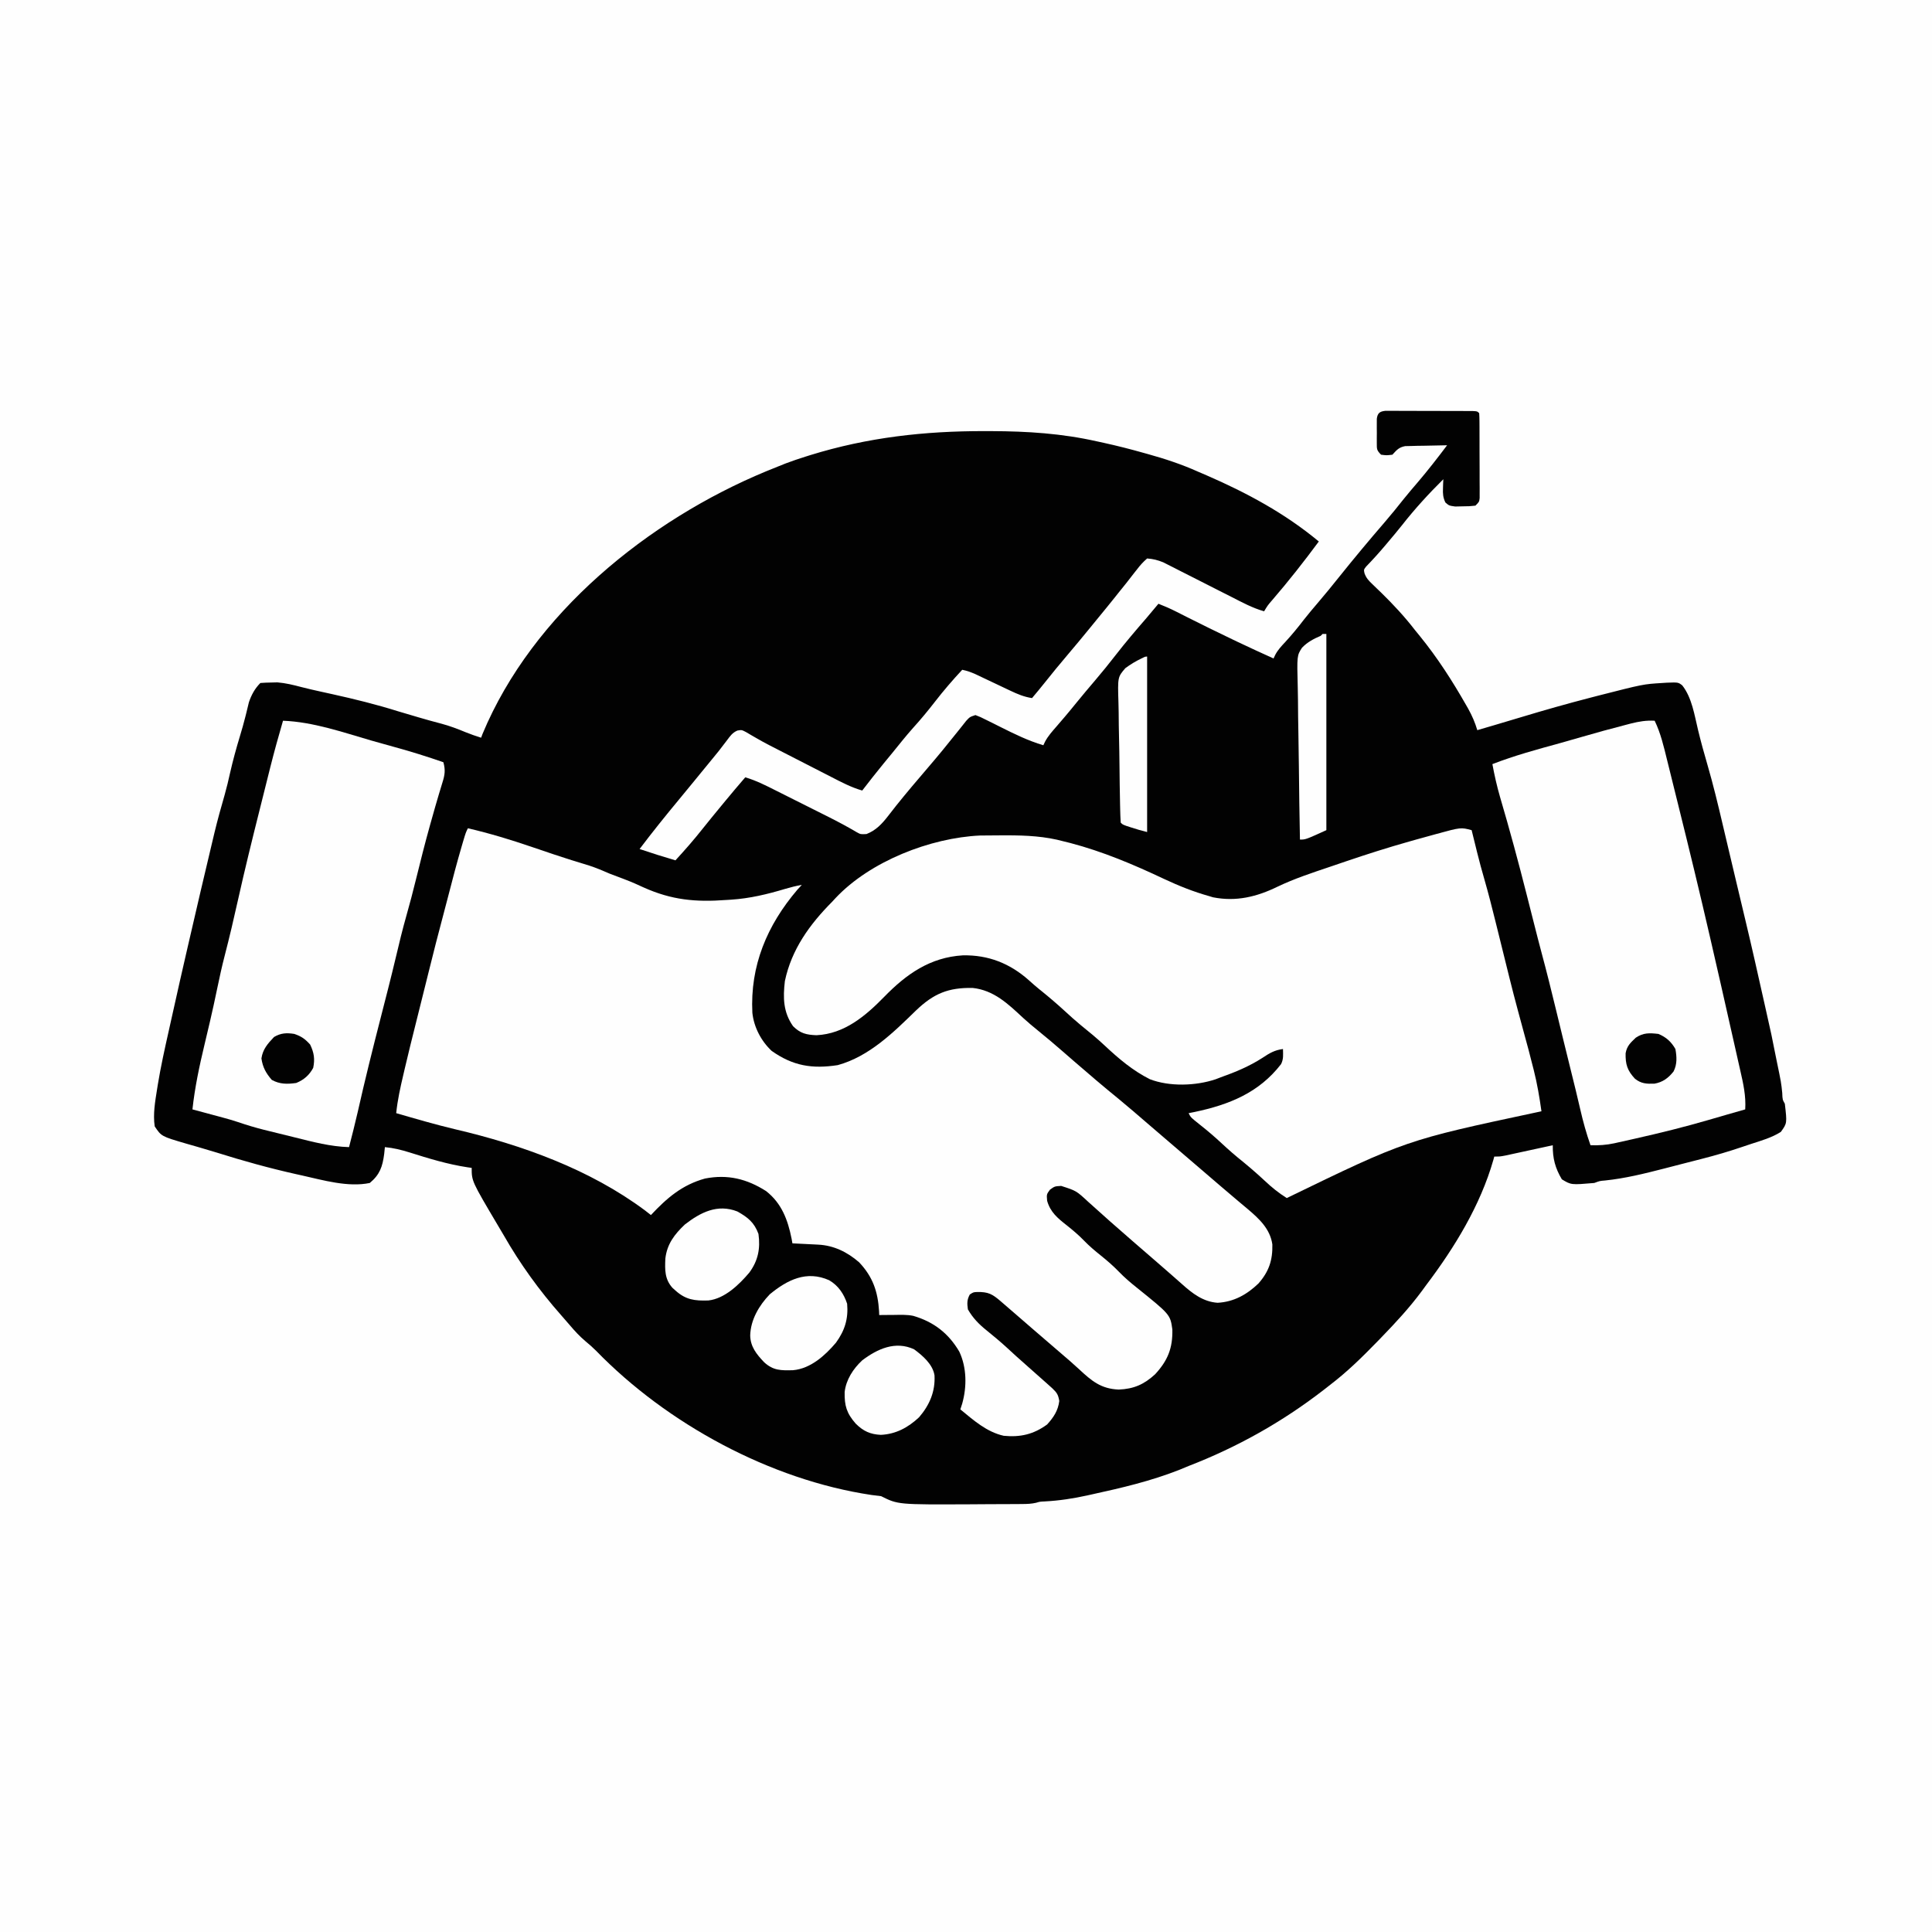
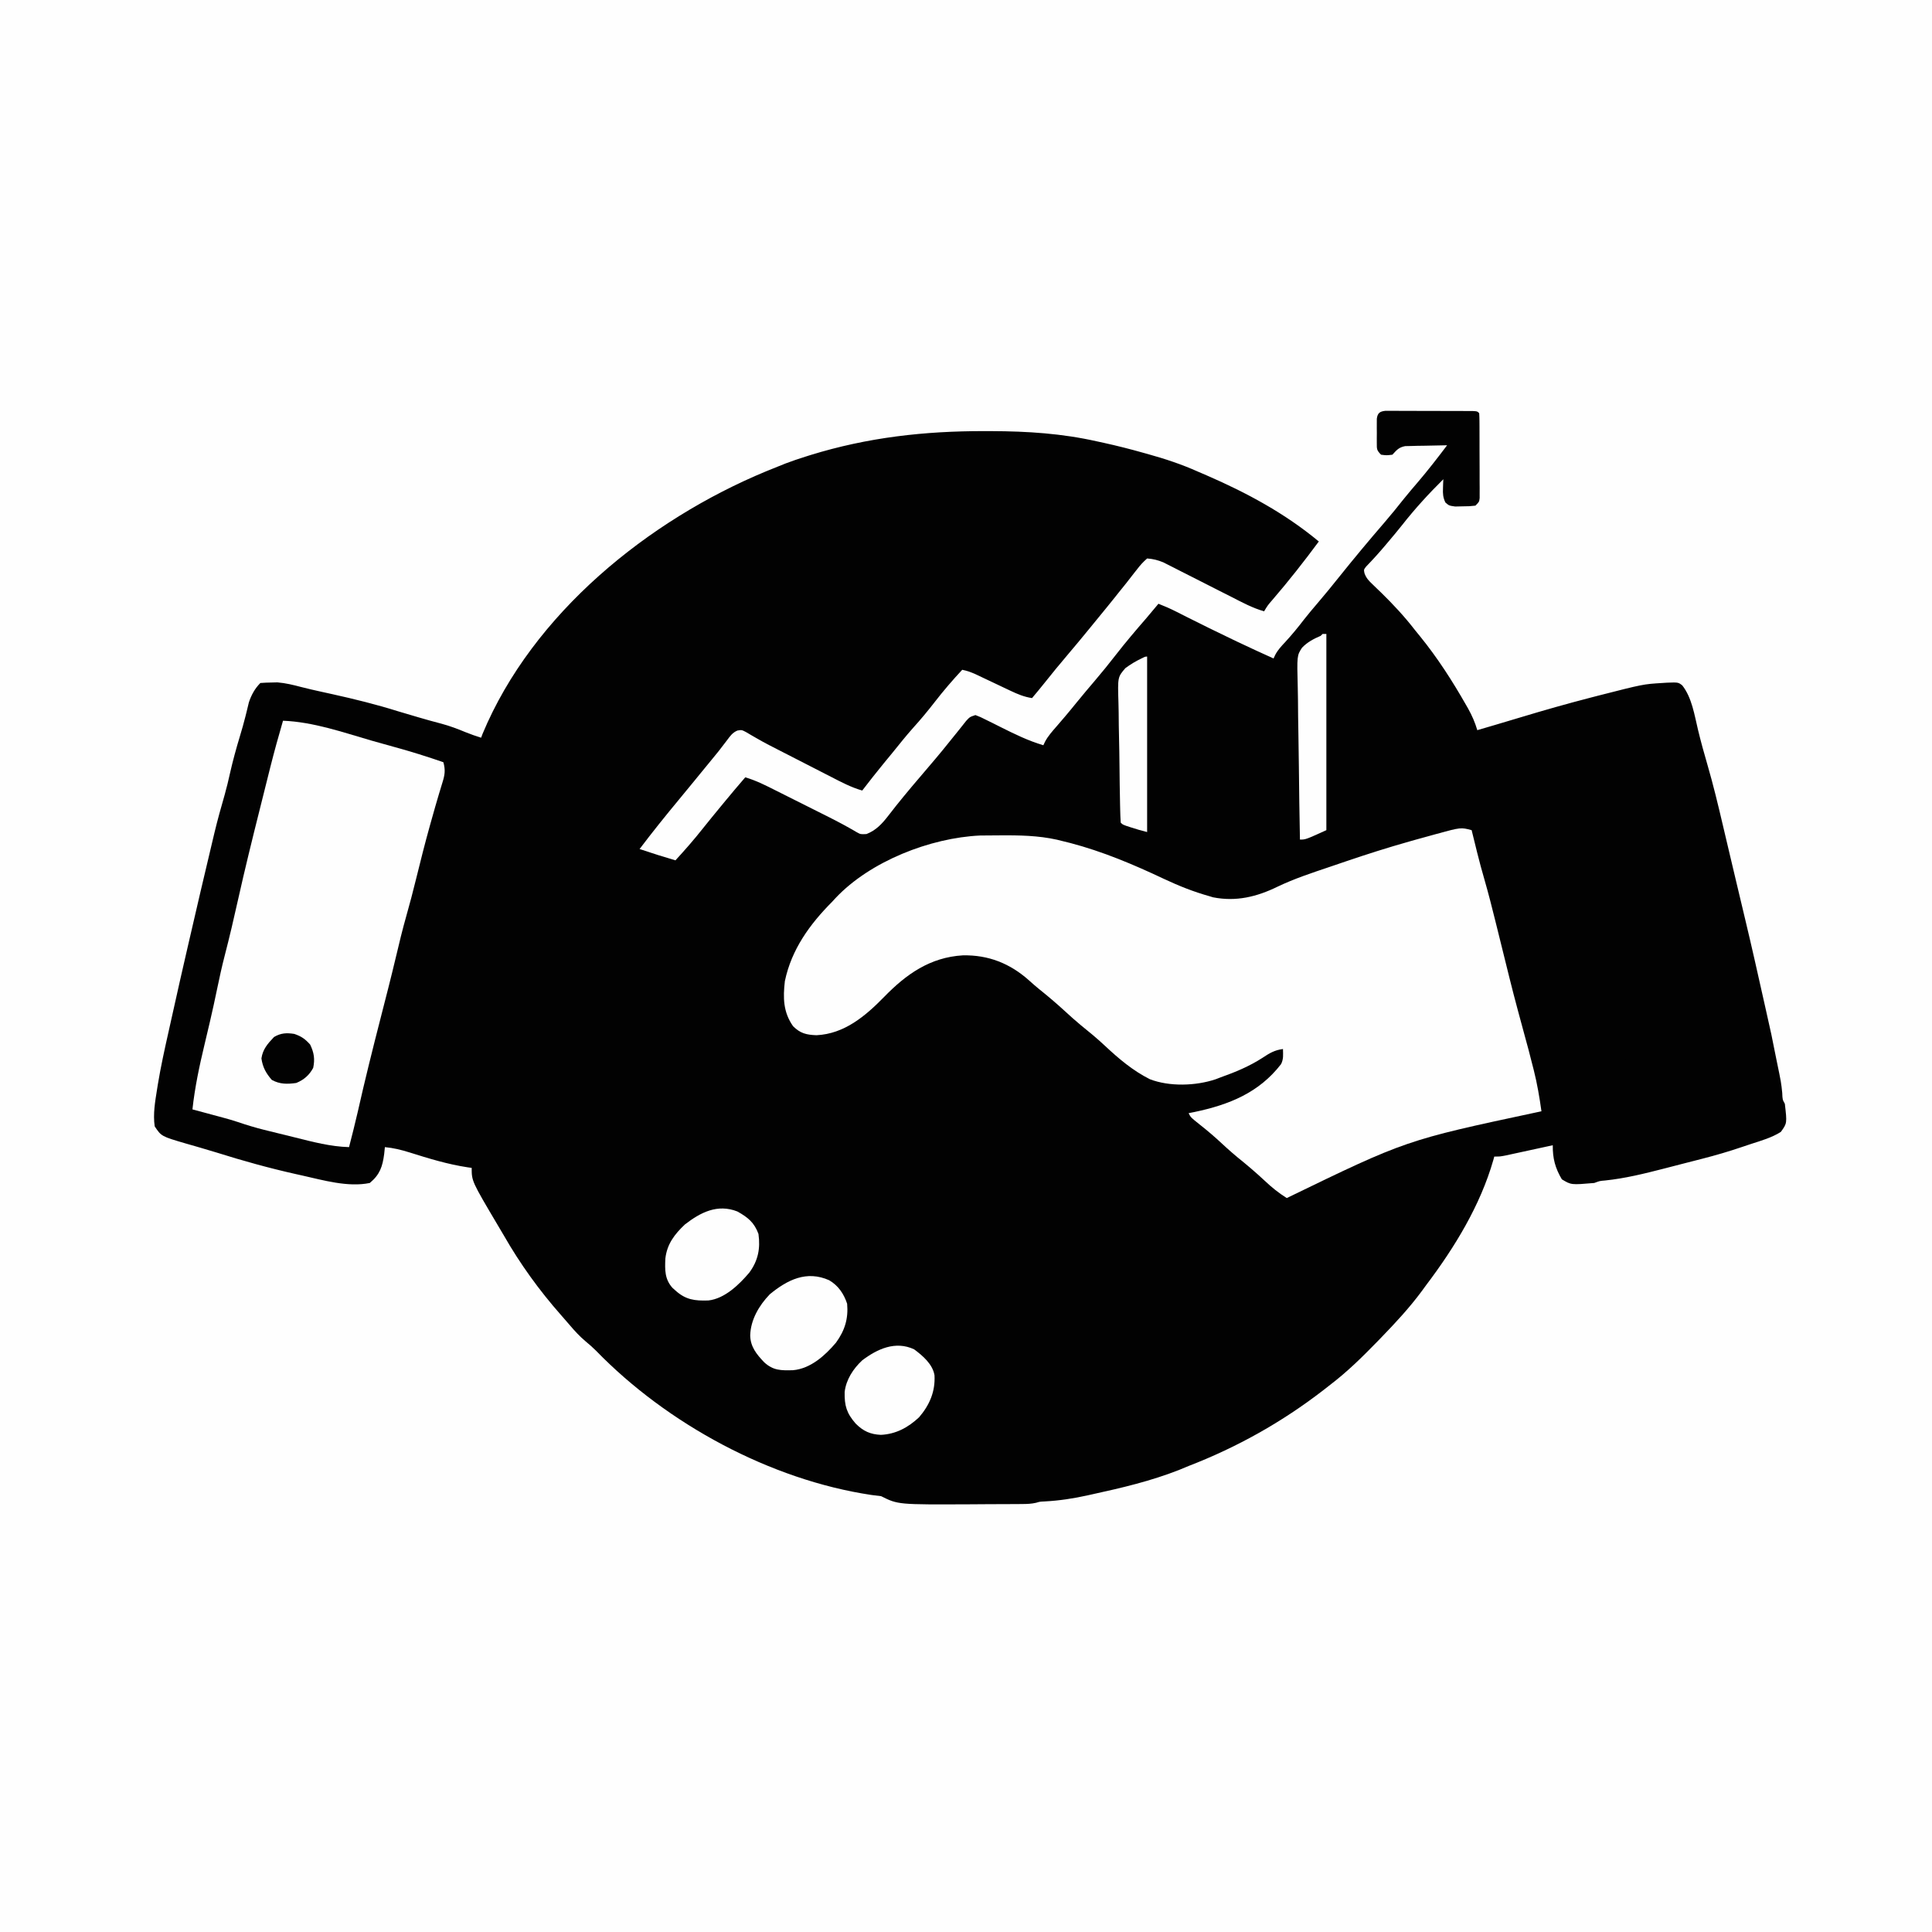
<svg xmlns="http://www.w3.org/2000/svg" version="1.1" width="1024" height="1024">
  <rect width="100%" height="100%" fill="#808080" stroke="none" />
  <path d="M0 0 C337.92 0 675.84 0 1024 0 C1024 337.92 1024 675.84 1024 1024 C686.08 1024 348.16 1024 0 1024 C0 686.08 0 348.16 0 0 Z " fill="#FEFEFE" transform="translate(0,0)" />
  <path d="M0 0 C1.348 0.002 1.348 0.002 2.723 0.004 C4.249 -0 4.249 -0 5.807 -0.005 C7.46 0.006 7.46 0.006 9.146 0.017 C10.273 0.017 11.4 0.018 12.561 0.018 C14.946 0.021 17.331 0.029 19.716 0.041 C23.381 0.06 27.046 0.062 30.711 0.062 C33.023 0.067 35.335 0.072 37.646 0.079 C38.751 0.08 39.855 0.081 40.992 0.083 C42.514 0.092 42.514 0.092 44.067 0.102 C45.413 0.108 45.413 0.108 46.787 0.114 C48.83 0.247 48.83 0.247 49.83 1.247 C49.933 2.71 49.969 4.177 49.975 5.643 C49.985 7.045 49.985 7.045 49.995 8.475 C49.996 10 49.996 10 49.998 11.556 C50.001 12.593 50.005 13.63 50.008 14.698 C50.013 16.897 50.016 19.095 50.015 21.293 C50.018 24.667 50.036 28.04 50.055 31.413 C50.058 33.544 50.06 35.675 50.061 37.806 C50.068 38.82 50.075 39.835 50.082 40.88 C50.079 41.818 50.076 42.756 50.073 43.722 C50.074 44.549 50.076 45.377 50.077 46.229 C49.83 48.247 49.83 48.247 47.83 50.247 C44.678 50.583 44.678 50.583 40.893 50.622 C39.646 50.651 38.4 50.679 37.115 50.708 C33.83 50.247 33.83 50.247 31.9 48.552 C30.636 45.829 30.525 43.986 30.643 40.997 C30.67 40.105 30.697 39.213 30.725 38.294 C30.777 37.281 30.777 37.281 30.83 36.247 C23.041 43.953 15.689 51.989 8.928 60.611 C6.432 63.748 3.859 66.813 1.268 69.872 C0.801 70.426 0.334 70.981 -0.147 71.551 C-3.353 75.339 -6.665 79.003 -10.123 82.564 C-11.374 84.186 -11.374 84.186 -10.954 86.12 C-9.981 88.759 -8.7 90.029 -6.67 91.97 C-5.952 92.668 -5.234 93.365 -4.495 94.084 C-3.727 94.818 -2.96 95.553 -2.17 96.31 C4.331 102.673 10.272 109.04 15.83 116.247 C16.692 117.31 17.557 118.372 18.424 119.431 C27.718 130.871 35.604 143.135 42.893 155.935 C43.263 156.582 43.633 157.229 44.014 157.895 C46.071 161.586 47.629 165.197 48.83 169.247 C50.386 168.791 51.942 168.334 53.499 167.877 C54.972 167.444 56.446 167.012 57.919 166.58 C62.58 165.213 67.233 163.825 71.881 162.415 C84.243 158.681 96.64 155.163 109.143 151.935 C110.398 151.609 111.654 151.284 112.948 150.949 C136.783 144.865 136.783 144.865 146.83 144.247 C148.039 144.168 148.039 144.168 149.271 144.087 C155.334 143.863 155.334 143.863 157.471 145.517 C162.606 152.053 163.93 161.268 165.836 169.176 C167.321 175.315 168.987 181.376 170.768 187.435 C173.845 198.018 176.423 208.695 178.934 219.424 C179.96 223.801 180.996 228.175 182.033 232.548 C183.411 238.356 184.787 244.165 186.161 249.974 C187.724 256.586 189.295 263.196 190.883 269.802 C194.352 284.248 197.582 298.75 200.83 313.247 C201.051 314.231 201.272 315.215 201.5 316.229 C204.969 331.67 204.969 331.67 206.33 338.693 C206.733 340.753 207.154 342.809 207.58 344.864 C209.899 356.084 209.899 356.084 210.455 361.56 C210.592 365.065 210.592 365.065 211.83 367.247 C213.036 377.58 213.036 377.58 209.705 382.185 C204.952 385.212 199.304 386.822 193.977 388.546 C192.39 389.064 190.807 389.598 189.227 390.139 C182.224 392.526 175.196 394.578 168.029 396.411 C166.41 396.829 166.41 396.829 164.758 397.254 C162.492 397.836 160.226 398.416 157.959 398.993 C154.534 399.868 151.113 400.756 147.691 401.646 C137.335 404.308 127.151 406.834 116.501 407.936 C113.732 408.166 113.732 408.166 110.83 409.247 C98.565 410.302 98.565 410.302 93.643 407.31 C90.087 401.302 88.757 396.211 88.83 389.247 C87.998 389.429 87.165 389.611 86.307 389.798 C83.216 390.471 80.124 391.142 77.032 391.811 C75.694 392.101 74.357 392.392 73.019 392.684 C71.096 393.104 69.172 393.519 67.248 393.935 C66.091 394.186 64.933 394.437 63.741 394.696 C60.83 395.247 60.83 395.247 57.83 395.247 C57.664 395.85 57.498 396.453 57.328 397.074 C50.452 421.117 36.816 443.414 21.83 463.247 C21.055 464.307 20.281 465.366 19.482 466.458 C12.922 475.339 5.512 483.331 -2.17 491.247 C-2.834 491.933 -3.498 492.619 -4.182 493.326 C-12.121 501.491 -20.097 509.332 -29.17 516.247 C-30.358 517.175 -31.545 518.104 -32.732 519.032 C-54.519 535.893 -78.476 549.328 -104.17 559.247 C-105.879 559.954 -107.587 560.662 -109.295 561.372 C-124.259 567.239 -139.487 570.828 -155.17 574.247 C-155.971 574.426 -156.773 574.604 -157.598 574.788 C-165.224 576.481 -172.657 577.624 -180.463 578.036 C-183.053 578.154 -183.053 578.154 -185.025 578.75 C-187.473 579.318 -189.687 579.389 -192.2 579.408 C-193.705 579.423 -193.705 579.423 -195.241 579.437 C-196.326 579.442 -197.411 579.446 -198.529 579.45 C-199.665 579.456 -200.801 579.462 -201.972 579.468 C-204.389 579.477 -206.807 579.484 -209.225 579.487 C-212.837 579.497 -216.448 579.528 -220.061 579.56 C-258.202 579.731 -258.202 579.731 -267.17 575.247 C-268.855 575.022 -270.543 574.818 -272.232 574.622 C-325.814 566.621 -380.555 536.961 -418.186 498.232 C-419.986 496.431 -421.831 494.801 -423.795 493.185 C-426.889 490.584 -429.501 487.758 -432.111 484.677 C-433.659 482.85 -435.234 481.047 -436.822 479.255 C-448.366 466.181 -458.495 452.155 -467.152 437.013 C-468.153 435.276 -469.185 433.556 -470.217 431.837 C-484.17 408.284 -484.17 408.284 -484.17 401.247 C-485.226 401.1 -485.226 401.1 -486.303 400.95 C-496.896 399.346 -506.909 396.276 -517.107 393.06 C-521.487 391.695 -525.606 390.672 -530.17 390.247 C-530.294 391.443 -530.417 392.64 -530.545 393.872 C-531.421 400.585 -532.825 404.788 -538.17 409.247 C-549.735 411.647 -562.899 407.756 -574.17 405.247 C-575.164 405.028 -576.158 404.808 -577.182 404.582 C-591.464 401.384 -605.448 397.501 -619.403 393.104 C-622.185 392.243 -624.975 391.42 -627.771 390.611 C-628.67 390.349 -629.569 390.087 -630.495 389.818 C-632.171 389.332 -633.848 388.851 -635.527 388.376 C-648.643 384.537 -648.643 384.537 -652.17 379.247 C-653.134 372.736 -651.954 366.052 -650.924 359.611 C-650.792 358.785 -650.661 357.959 -650.525 357.108 C-648.969 347.64 -646.901 338.294 -644.795 328.935 C-644.387 327.102 -643.979 325.269 -643.572 323.436 C-642.606 319.095 -641.634 314.755 -640.658 310.416 C-640.043 307.682 -639.433 304.947 -638.822 302.212 C-637.627 296.885 -636.401 291.566 -635.17 286.247 C-634.815 284.709 -634.459 283.171 -634.104 281.632 C-629.888 263.387 -625.66 245.145 -621.295 226.935 C-621.033 225.836 -620.772 224.737 -620.502 223.604 C-618.867 216.827 -617.011 210.133 -615.071 203.436 C-613.993 199.621 -613.09 195.805 -612.232 191.935 C-610.74 185.378 -608.98 178.941 -607.028 172.507 C-605.978 169.038 -604.979 165.573 -604.104 162.056 C-603.935 161.383 -603.766 160.71 -603.592 160.017 C-603.139 158.186 -602.699 156.351 -602.26 154.517 C-600.959 150.615 -599.107 147.184 -596.17 144.247 C-594.237 144.091 -592.297 144.025 -590.357 143.997 C-589.299 143.971 -588.241 143.946 -587.15 143.919 C-582.751 144.282 -578.795 145.255 -574.536 146.378 C-570.977 147.297 -567.405 148.107 -563.814 148.896 C-562.541 149.176 -561.268 149.457 -559.956 149.746 C-558.981 149.96 -558.981 149.96 -557.987 150.179 C-546.234 152.776 -534.658 155.639 -523.17 159.247 C-520.215 160.134 -517.255 161.004 -514.295 161.872 C-513.582 162.083 -512.869 162.294 -512.135 162.511 C-508.183 163.676 -504.221 164.772 -500.232 165.81 C-495.805 166.994 -491.636 168.569 -487.408 170.329 C-484.704 171.438 -481.957 172.367 -479.17 173.247 C-478.92 172.581 -478.67 171.914 -478.412 171.228 C-451.811 107.401 -390.501 57.921 -328.08 32.038 C-325.78 31.099 -323.477 30.17 -321.17 29.247 C-320.047 28.796 -318.924 28.345 -317.768 27.88 C-314.267 26.556 -310.74 25.366 -307.17 24.247 C-306.344 23.986 -305.518 23.725 -304.667 23.455 C-274.274 14.06 -244.098 10.688 -212.357 10.747 C-211.138 10.749 -209.918 10.75 -208.661 10.752 C-189.567 10.822 -171.386 11.979 -152.732 16.185 C-151.57 16.437 -150.408 16.689 -149.211 16.948 C-142.133 18.504 -135.142 20.273 -128.17 22.247 C-127.054 22.556 -127.054 22.556 -125.915 22.871 C-116.707 25.426 -107.902 28.329 -99.17 32.247 C-97.7 32.88 -96.23 33.511 -94.76 34.142 C-73.41 43.403 -53.109 54.324 -35.17 69.247 C-43.005 79.836 -51.125 90.185 -59.729 100.16 C-62.213 103.022 -62.213 103.022 -64.17 106.247 C-70.321 104.508 -75.817 101.513 -81.482 98.618 C-83.714 97.49 -85.946 96.362 -88.178 95.234 C-91.682 93.457 -95.184 91.677 -98.685 89.894 C-102.072 88.17 -105.464 86.456 -108.857 84.743 C-110.423 83.94 -110.423 83.94 -112.021 83.121 C-113.002 82.627 -113.983 82.133 -114.994 81.624 C-115.851 81.188 -116.708 80.752 -117.591 80.303 C-120.507 79.109 -123.024 78.47 -126.17 78.247 C-128.342 80.166 -129.833 81.783 -131.545 84.06 C-132.02 84.657 -132.496 85.254 -132.986 85.87 C-134.398 87.649 -135.784 89.447 -137.17 91.247 C-138.542 92.958 -139.917 94.666 -141.295 96.372 C-141.928 97.17 -142.561 97.968 -143.213 98.79 C-146.071 102.379 -148.983 105.923 -151.893 109.47 C-153.383 111.287 -154.87 113.108 -156.354 114.931 C-160.429 119.936 -164.552 124.893 -168.732 129.81 C-172.722 134.501 -176.617 139.253 -180.443 144.079 C-182.642 146.84 -184.897 149.548 -187.17 152.247 C-191.386 151.607 -194.8 150.168 -198.643 148.341 C-199.248 148.056 -199.852 147.771 -200.476 147.478 C-202.397 146.573 -204.315 145.661 -206.232 144.747 C-208.154 143.834 -210.076 142.923 -212 142.016 C-213.743 141.194 -215.484 140.366 -217.225 139.538 C-219.577 138.507 -221.665 137.745 -224.17 137.247 C-229.3 142.745 -234.129 148.369 -238.732 154.31 C-242.404 159.048 -246.182 163.607 -250.213 168.048 C-254.016 172.321 -257.568 176.805 -261.17 181.247 C-262.711 183.123 -264.253 184.998 -265.795 186.872 C-269.668 191.603 -273.447 196.399 -277.17 201.247 C-283.035 199.564 -288.25 196.794 -293.65 194.013 C-294.659 193.497 -295.668 192.982 -296.707 192.45 C-298.839 191.36 -300.969 190.267 -303.099 189.172 C-306.327 187.513 -309.558 185.86 -312.789 184.208 C-314.868 183.143 -316.947 182.078 -319.025 181.013 C-319.978 180.525 -320.93 180.037 -321.912 179.535 C-322.832 179.061 -323.753 178.588 -324.702 178.1 C-325.599 177.64 -326.495 177.179 -327.419 176.705 C-329.355 175.679 -331.271 174.613 -333.169 173.519 C-334.142 172.96 -335.114 172.4 -336.116 171.824 C-336.99 171.308 -337.864 170.791 -338.765 170.259 C-341.077 169.061 -341.077 169.061 -343.372 169.468 C-346.005 170.609 -347.141 172.341 -348.857 174.622 C-349.902 175.982 -349.902 175.982 -350.967 177.368 C-351.694 178.318 -352.421 179.268 -353.17 180.247 C-354.642 182.066 -356.121 183.878 -357.607 185.685 C-358.365 186.609 -359.123 187.533 -359.904 188.486 C-360.652 189.397 -361.4 190.308 -362.17 191.247 C-363.566 192.955 -364.962 194.664 -366.357 196.372 C-369.059 199.679 -371.772 202.976 -374.498 206.263 C-381.567 214.795 -388.494 223.403 -395.17 232.247 C-388.877 234.391 -382.547 236.37 -376.17 238.247 C-371.09 232.721 -366.19 227.117 -361.541 221.224 C-358.417 217.302 -355.233 213.43 -352.045 209.56 C-351.459 208.847 -350.873 208.134 -350.269 207.399 C-346.619 202.971 -342.918 198.593 -339.17 194.247 C-333.386 195.928 -328.196 198.599 -322.838 201.298 C-321.847 201.794 -320.856 202.29 -319.834 202.801 C-317.741 203.848 -315.649 204.898 -313.558 205.95 C-310.381 207.548 -307.201 209.139 -304.02 210.73 C-301.98 211.752 -299.94 212.775 -297.9 213.798 C-296.959 214.269 -296.019 214.74 -295.049 215.225 C-289.965 217.786 -284.98 220.442 -280.079 223.339 C-278.033 224.473 -278.033 224.473 -274.92 224.31 C-269.904 222.372 -266.652 218.876 -263.42 214.685 C-262.729 213.802 -262.038 212.919 -261.326 212.009 C-260.615 211.098 -259.903 210.186 -259.17 209.247 C-253.778 202.537 -248.235 195.968 -242.619 189.446 C-237.186 183.126 -231.898 176.689 -226.721 170.157 C-225.92 169.156 -225.12 168.154 -224.295 167.122 C-223.576 166.212 -222.856 165.302 -222.115 164.364 C-220.17 162.247 -220.17 162.247 -217.17 161.247 C-214.494 162.279 -214.494 162.279 -211.287 163.888 C-210.119 164.464 -208.951 165.04 -207.748 165.634 C-206.513 166.254 -205.279 166.875 -204.045 167.497 C-196.54 171.258 -189.235 174.854 -181.17 177.247 C-180.887 176.646 -180.604 176.045 -180.313 175.425 C-178.682 172.318 -176.397 169.817 -174.107 167.185 C-173.105 166.017 -172.104 164.849 -171.104 163.681 C-170.606 163.101 -170.108 162.52 -169.595 161.923 C-167.585 159.559 -165.626 157.156 -163.67 154.747 C-160.43 150.763 -157.129 146.84 -153.795 142.935 C-149.994 138.476 -146.324 133.938 -142.732 129.31 C-137.545 122.628 -132.074 116.217 -126.53 109.829 C-124.379 107.328 -122.275 104.788 -120.17 102.247 C-116.918 103.51 -113.788 104.883 -110.678 106.462 C-109.819 106.896 -108.96 107.329 -108.075 107.776 C-107.158 108.241 -106.24 108.706 -105.295 109.185 C-97.229 113.245 -89.13 117.228 -80.982 121.122 C-80.064 121.562 -79.146 122.001 -78.2 122.454 C-71.89 125.46 -65.541 128.374 -59.17 131.247 C-58.879 130.634 -58.589 130.021 -58.29 129.389 C-56.88 126.692 -55.06 124.78 -52.982 122.56 C-49.482 118.742 -46.247 114.842 -43.111 110.724 C-40.729 107.684 -38.238 104.748 -35.732 101.81 C-31.888 97.298 -28.133 92.734 -24.447 88.091 C-16.577 78.264 -8.517 68.596 -0.29 59.067 C3.167 55.052 6.497 50.953 9.779 46.794 C12.197 43.791 14.699 40.864 17.205 37.935 C22.656 31.554 27.776 24.945 32.83 18.247 C28.746 18.299 24.663 18.394 20.58 18.497 C18.842 18.519 18.842 18.519 17.068 18.54 C15.953 18.572 14.838 18.605 13.689 18.638 C12.663 18.659 11.637 18.68 10.579 18.701 C7.181 19.376 6.133 20.748 3.83 23.247 C0.705 23.622 0.705 23.622 -2.17 23.247 C-4.578 20.839 -4.426 20.254 -4.436 16.966 C-4.438 16.124 -4.441 15.282 -4.443 14.415 C-4.436 13.535 -4.428 12.654 -4.42 11.747 C-4.428 10.867 -4.435 9.986 -4.443 9.079 C-4.44 7.817 -4.44 7.817 -4.436 6.528 C-4.433 5.756 -4.431 4.983 -4.429 4.187 C-4.034 1.228 -2.918 0.332 0 0 Z " fill="#020202" transform="translate(734.17,217.753)" />
-   <path d="M0 0 C11.572 2.689 22.763 6.095 34 9.938 C37.041 10.97 40.083 11.999 43.125 13.027 C43.865 13.278 44.604 13.529 45.366 13.788 C51.691 15.923 58.058 17.898 64.449 19.826 C68.091 21.03 71.495 22.448 75 24 C77.963 25.167 80.939 26.288 83.926 27.395 C87.031 28.576 90.03 29.924 93.043 31.324 C108.013 38.055 120.726 39.219 137 38 C137.828 37.949 138.656 37.898 139.509 37.845 C149.429 37.195 158.679 34.971 168.172 32.121 C171.121 31.257 173.978 30.529 177 30 C175.824 31.268 175.824 31.268 174.625 32.562 C158.538 51.432 149.515 72.893 150.769 97.82 C151.576 105.438 155.451 112.813 161 118 C172.296 125.974 182.417 127.613 196.023 125.539 C212.724 120.945 225.528 108.216 237.602 96.469 C246.905 87.609 254.593 84.397 267.52 84.629 C278.747 85.826 286.243 93.036 294.195 100.438 C296.814 102.83 299.491 105.085 302.25 107.312 C306.683 110.894 311.014 114.572 315.312 118.312 C315.946 118.864 316.58 119.415 317.232 119.983 C318.518 121.102 319.804 122.221 321.09 123.34 C329.023 130.234 337.012 137.04 345.168 143.668 C350.247 147.85 355.218 152.157 360.202 156.452 C363.13 158.973 366.065 161.486 369 164 C370.167 165 371.333 166 372.5 167 C373.366 167.743 373.366 167.743 374.25 168.5 C380.667 174 387.083 179.5 393.5 185 C394.078 185.495 394.656 185.991 395.252 186.501 C396.413 187.496 397.573 188.492 398.732 189.489 C401.735 192.068 404.748 194.633 407.781 197.176 C408.404 197.701 409.026 198.226 409.668 198.768 C410.844 199.759 412.023 200.747 413.207 201.729 C419.338 206.916 425.165 212.279 426.371 220.543 C426.581 228.918 424.574 234.926 419.016 241.262 C412.871 247.156 405.995 251.026 397.375 251.5 C389.727 251 383.955 246.529 378.438 241.562 C377.844 241.041 377.25 240.519 376.638 239.982 C375.386 238.882 374.136 237.778 372.89 236.672 C370.42 234.486 367.925 232.33 365.429 230.175 C363.551 228.553 361.678 226.927 359.805 225.301 C357.23 223.065 354.651 220.834 352.07 218.605 C344.225 211.828 336.478 204.955 328.789 198 C322.464 192.138 322.464 192.138 314.438 189.562 C311.002 189.756 311.002 189.756 308.5 191.562 C306.7 194.011 306.7 194.011 307 197.438 C308.68 203.423 312.528 206.626 317.312 210.375 C320.542 212.96 323.634 215.516 326.5 218.5 C329.297 221.404 332.292 223.914 335.438 226.438 C338.813 229.152 341.987 231.888 345 235 C347.935 238.031 351.012 240.684 354.312 243.312 C372.27 257.759 372.27 257.759 373.371 265.664 C373.592 275.534 370.939 282.125 364.25 289.375 C358.389 294.776 352.926 297.178 344.938 297.5 C335.503 297.106 330.54 292.891 323.816 286.609 C320.716 283.737 317.531 280.988 314.312 278.25 C309.357 274.021 304.419 269.772 299.5 265.5 C297.001 263.333 294.501 261.166 292 259 C291.343 258.431 290.686 257.862 290.009 257.275 C288.071 255.598 286.13 253.924 284.188 252.25 C283.595 251.736 283.002 251.223 282.391 250.693 C277.981 246.901 275.859 245.681 269.91 245.789 C267.899 245.885 267.899 245.885 266 247.125 C264.481 249.973 264.562 251.809 265 255 C267.676 259.66 270.912 262.926 275.062 266.25 C276.225 267.207 277.387 268.165 278.547 269.125 C279.126 269.603 279.706 270.081 280.303 270.574 C283.807 273.518 287.148 276.64 290.52 279.734 C292.656 281.686 294.815 283.603 297 285.5 C300.339 288.408 303.647 291.349 306.938 294.312 C307.875 295.154 308.812 295.996 309.777 296.863 C312.256 299.246 312.866 300.214 313.438 303.562 C312.782 308.712 310.454 312.18 307 316 C299.809 321.254 292.798 322.853 284 322 C274.907 319.958 268.026 313.77 261 308 C261.32 307.014 261.639 306.028 261.969 305.012 C264.506 296.057 264.432 285.823 260.438 277.375 C254.744 267.706 246.989 261.639 236.07 258.433 C232.662 257.72 229.215 257.898 225.75 257.938 C224.632 257.944 224.632 257.944 223.492 257.951 C221.661 257.963 219.831 257.981 218 258 C217.961 256.983 217.961 256.983 217.922 255.945 C217.287 245.529 214.601 237.714 207.355 230.047 C201.108 224.618 193.95 221.098 185.672 220.684 C184.873 220.642 184.073 220.6 183.25 220.557 C182.425 220.517 181.6 220.478 180.75 220.438 C179.489 220.373 179.489 220.373 178.203 220.307 C176.136 220.201 174.068 220.1 172 220 C171.853 219.178 171.706 218.355 171.555 217.508 C169.545 207.504 166.304 198.788 158.062 192.312 C147.829 185.8 137.66 183.311 125.676 185.648 C113.516 189.016 105.501 195.945 97 205 C95.969 204.196 94.938 203.391 93.875 202.562 C64.643 180.767 28.48 167.775 -6.759 159.534 C-17.259 157.033 -27.635 154.003 -38 151 C-37.297 144.019 -35.797 137.323 -34.188 130.5 C-33.815 128.895 -33.815 128.895 -33.436 127.258 C-31.567 119.251 -29.583 111.275 -27.578 103.301 C-26.727 99.911 -25.882 96.518 -25.038 93.126 C-24.099 89.356 -23.159 85.587 -22.218 81.818 C-21.739 79.896 -21.26 77.974 -20.782 76.052 C-18.223 65.773 -15.636 55.507 -12.88 45.279 C-12.06 42.224 -11.261 39.165 -10.473 36.102 C-8.156 27.097 -5.809 18.109 -3.188 9.188 C-2.981 8.483 -2.774 7.778 -2.561 7.051 C-1.135 2.269 -1.135 2.269 0 0 Z " fill="#FEFEFE" transform="translate(248,439)" />
  <path d="M0 0 C0.315 1.281 0.629 2.563 0.953 3.883 C1.385 5.63 1.818 7.378 2.25 9.125 C2.455 9.962 2.66 10.798 2.871 11.66 C4.106 16.636 5.441 21.57 6.874 26.493 C8.906 33.579 10.732 40.703 12.496 47.859 C12.978 49.8 13.461 51.741 13.943 53.682 C14.944 57.709 15.94 61.738 16.936 65.766 C22.205 87.087 22.205 87.087 27.952 108.284 C29.453 113.605 30.839 118.951 32.188 124.312 C32.434 125.267 32.681 126.222 32.936 127.205 C34.751 134.414 35.975 141.639 37 149 C36.135 149.186 35.271 149.372 34.38 149.563 C-34.774 164.323 -34.774 164.323 -98 195 C-102.313 192.267 -105.961 189.336 -109.688 185.812 C-114.396 181.409 -119.261 177.29 -124.285 173.246 C-128.052 170.13 -131.618 166.813 -135.211 163.5 C-138.984 160.118 -142.912 156.962 -146.883 153.812 C-149 152 -149 152 -150 150 C-148.958 149.792 -147.917 149.585 -146.844 149.371 C-128.571 145.527 -112.74 139.199 -101 124 C-99.646 121.291 -99.935 118.991 -100 116 C-104.424 116.559 -107.193 118.228 -110.875 120.688 C-117.896 125.196 -125.156 128.218 -133 131 C-133.888 131.342 -134.776 131.683 -135.691 132.035 C-146.208 135.573 -160.161 136.02 -170.562 132 C-179.634 127.445 -187.157 121.038 -194.517 114.14 C-198.616 110.303 -202.911 106.767 -207.285 103.246 C-210.107 100.912 -212.806 98.48 -215.5 96 C-219.961 91.9 -224.535 88.006 -229.27 84.227 C-231.08 82.75 -232.85 81.224 -234.574 79.648 C-244.658 70.635 -256.145 66.075 -269.7 66.357 C-287.017 67.396 -299.65 76.312 -311.374 88.366 C-321.345 98.561 -332.451 107.968 -347.25 108.688 C-352.63 108.481 -355.84 107.716 -359.668 103.898 C-364.922 96.411 -365.021 88.801 -364 80 C-360.47 63.185 -350.858 49.967 -339 38 C-338.372 37.323 -337.744 36.646 -337.098 35.949 C-318.74 16.469 -286.937 4.063 -260.522 2.839 C-256.535 2.793 -252.549 2.754 -248.562 2.75 C-247.843 2.749 -247.124 2.748 -246.384 2.747 C-235.936 2.757 -226.126 3.215 -216 6 C-214.917 6.267 -213.834 6.534 -212.719 6.809 C-195.535 11.325 -179.256 18.185 -163.231 25.763 C-155.299 29.486 -147.445 32.644 -139 35 C-138.366 35.195 -137.732 35.389 -137.078 35.59 C-124.861 38.001 -113.908 35.351 -102.896 29.972 C-93.98 25.702 -84.658 22.643 -75.305 19.489 C-72.4 18.509 -69.499 17.519 -66.598 16.527 C-55.471 12.742 -44.31 9.194 -33 6 C-31.917 5.693 -30.834 5.386 -29.719 5.07 C-26.92 4.285 -24.117 3.514 -21.312 2.75 C-20.39 2.495 -19.468 2.24 -18.518 1.977 C-5.73 -1.517 -5.73 -1.517 0 0 Z " fill="#FEFEFE" transform="translate(780,440)" />
-   <path d="M0 0 C3.219 6.653 4.827 13.654 6.582 20.805 C6.922 22.17 7.262 23.535 7.602 24.9 C8.498 28.496 9.386 32.093 10.273 35.691 C10.98 38.555 11.692 41.417 12.405 44.279 C18.272 67.849 23.997 91.452 29.438 115.125 C29.627 115.947 29.816 116.768 30.011 117.615 C33.423 132.436 36.81 147.263 40.126 162.105 C40.906 165.58 41.693 169.052 42.483 172.524 C43.148 175.453 43.805 178.383 44.46 181.314 C44.774 182.709 45.09 184.104 45.41 185.498 C46.995 192.423 48.441 198.878 48 206 C44.881 206.898 41.76 207.79 38.637 208.676 C35.342 209.612 32.055 210.573 28.77 211.543 C15.898 215.296 2.953 218.501 -10.125 221.438 C-10.913 221.617 -11.701 221.796 -12.513 221.981 C-14.78 222.495 -17.05 222.997 -19.32 223.496 C-19.992 223.649 -20.664 223.802 -21.357 223.959 C-25.635 224.88 -29.631 225.136 -34 225 C-36.219 218.719 -37.953 212.428 -39.438 205.938 C-41.003 199.177 -42.632 192.436 -44.324 185.706 C-45.794 179.85 -47.229 173.987 -48.656 168.121 C-48.888 167.171 -49.119 166.221 -49.357 165.242 C-50.312 161.321 -51.266 157.4 -52.218 153.479 C-54.692 143.293 -57.196 133.125 -59.932 123.007 C-61.283 117.979 -62.558 112.932 -63.84 107.887 C-64.091 106.898 -64.343 105.909 -64.602 104.89 C-65.641 100.799 -66.679 96.707 -67.716 92.615 C-72.143 75.137 -76.833 57.758 -81.936 40.465 C-83.608 34.692 -84.91 28.91 -86 23 C-74.281 18.451 -62.247 15.191 -50.135 11.869 C-46.339 10.817 -42.556 9.724 -38.774 8.625 C-30.9 6.341 -23.005 4.159 -15.062 2.125 C-14.24 1.91 -13.417 1.694 -12.569 1.472 C-8.278 0.394 -4.465 -0.244 0 0 Z " fill="#FEFEFE" transform="translate(877,382)" />
  <path d="M0 0 C15.999 0.63 31.613 6.09 46.891 10.527 C50.955 11.706 55.03 12.836 59.113 13.947 C67.856 16.328 76.438 19.032 85 22 C86.149 26.141 85.782 28.678 84.5 32.75 C83.937 34.61 83.937 34.61 83.363 36.508 C83.148 37.213 82.932 37.919 82.709 38.646 C81.31 43.289 80 47.957 78.688 52.625 C78.389 53.684 78.091 54.744 77.784 55.835 C75.175 65.194 72.811 74.607 70.487 84.041 C68.903 90.454 67.253 96.836 65.438 103.188 C63.314 110.652 61.5 118.172 59.722 125.726 C57.213 136.29 54.506 146.802 51.802 157.318 C47.516 173.985 43.358 190.655 39.585 207.448 C38.162 213.657 36.584 219.83 35 226 C25.103 225.721 15.699 223.202 6.147 220.817 C3.377 220.125 0.603 219.447 -2.172 218.77 C-3.961 218.329 -5.75 217.887 -7.539 217.445 C-8.355 217.245 -9.171 217.045 -10.011 216.839 C-14.745 215.652 -19.356 214.261 -23.974 212.682 C-26.523 211.824 -29.095 211.094 -31.691 210.395 C-32.655 210.133 -33.619 209.872 -34.611 209.604 C-35.585 209.342 -36.559 209.081 -37.562 208.812 C-38.571 208.54 -39.58 208.267 -40.619 207.986 C-43.079 207.322 -45.539 206.66 -48 206 C-46.731 194.346 -44.353 183.139 -41.625 171.75 C-40.843 168.454 -40.065 165.157 -39.289 161.859 C-39.097 161.047 -38.905 160.235 -38.708 159.399 C-37.349 153.606 -36.094 147.795 -34.887 141.969 C-33.677 136.132 -32.409 130.329 -30.914 124.557 C-28.354 114.668 -26.022 104.743 -23.812 94.77 C-20.244 78.788 -16.332 62.899 -12.336 47.019 C-11.629 44.206 -10.927 41.392 -10.224 38.577 C-9.532 35.805 -8.837 33.033 -8.142 30.261 C-7.665 28.357 -7.189 26.453 -6.713 24.549 C-4.638 16.315 -2.378 8.151 0 0 Z " fill="#FEFEFE" transform="translate(150,382)" />
  <path d="M0 0 C4.85 2.871 7.742 7.165 9.5 12.438 C10.197 20.388 8.28 26.599 3.582 33.086 C-2.216 39.92 -9.875 46.854 -19.207 47.676 C-25.497 47.826 -29.666 47.918 -34.5 43.438 C-38.515 39.231 -41.766 35.229 -41.875 29.25 C-41.657 20.928 -37.176 13.345 -31.5 7.438 C-22.234 -0.183 -12.032 -5.383 0 0 Z " fill="#FEFEFE" transform="translate(439.5,678.562)" />
  <path d="M0 0 C5.578 3.094 8.994 5.877 11.203 11.902 C12.284 19.671 11.003 26.11 6.352 32.41 C1.032 38.707 -6.704 46.246 -15.336 47.176 C-22.574 47.414 -27.336 46.834 -32.797 41.902 C-33.324 41.429 -33.851 40.956 -34.395 40.469 C-38.515 35.866 -38.41 30.946 -38.145 24.984 C-37.275 17.279 -33.277 12.098 -27.797 6.902 C-19.497 0.464 -10.504 -4.122 0 0 Z " fill="#FEFEFE" transform="translate(390.797,642.098)" />
  <path d="M0 0 C4.561 3.356 9.897 7.952 10.816 13.797 C11.275 22.388 8.225 29.496 2.645 36.012 C-3.145 41.43 -9.617 44.96 -17.617 45.336 C-23.229 45.075 -26.911 43.403 -30.961 39.375 C-35.781 33.855 -36.952 29.856 -36.809 22.652 C-36.073 16.108 -32.274 10.282 -27.492 5.836 C-19.509 -0.176 -9.943 -4.644 0 0 Z " fill="#FEFEFE" transform="translate(484.492,715.164)" />
  <path d="M0 0 C0.66 0 1.32 0 2 0 C2 34.32 2 68.64 2 104 C-9 109 -9 109 -12 109 C-12.255 96.1 -12.45 83.201 -12.57 70.299 C-12.627 64.308 -12.705 58.318 -12.83 52.328 C-12.95 46.544 -13.015 40.762 -13.044 34.977 C-13.064 32.773 -13.104 30.569 -13.163 28.365 C-13.601 11.467 -13.601 11.467 -10.884 7.28 C-8.037 4.327 -4.733 2.591 -1 1 C-0.67 0.67 -0.34 0.34 0 0 Z " fill="#FEFEFE" transform="translate(701,336)" />
  <path d="M0 0 C0 30.69 0 61.38 0 93 C-2.962 92.259 -5.796 91.456 -8.688 90.5 C-9.475 90.242 -10.263 89.984 -11.074 89.719 C-13 89 -13 89 -14 88 C-14.153 85.579 -14.242 83.185 -14.288 80.761 C-14.306 80.004 -14.324 79.246 -14.342 78.465 C-14.497 71.455 -14.584 64.443 -14.652 57.431 C-14.698 52.72 -14.766 48.011 -14.885 43.301 C-15 38.748 -15.06 34.197 -15.083 29.642 C-15.1 27.91 -15.137 26.177 -15.194 24.446 C-15.615 10.881 -15.615 10.881 -11.546 6.142 C-8.774 4.097 -6.109 2.473 -3 1 C-1 0 -1 0 0 0 Z " fill="#FEFEFE" transform="translate(608,348)" />
  <path d="M0 0 C3.812 1.32 5.669 2.634 8.375 5.625 C10.444 9.923 10.981 13.314 10 18 C7.93 21.853 5.043 24.367 1 26 C-3.73 26.661 -7.718 26.709 -11.938 24.375 C-15.043 20.799 -16.75 17.713 -17.438 13 C-16.718 8.068 -14.103 5.165 -10.75 1.625 C-7.126 -0.516 -4.057 -0.646 0 0 Z " fill="#020202" transform="translate(156,548)" />
  <path d="M0 0 C4.131 1.744 6.766 4.111 9 8 C9.747 12.134 9.982 16.103 8.012 19.91 C5.221 23.427 2.269 25.608 -2.148 26.371 C-6.288 26.495 -9.122 26.397 -12.438 23.75 C-16.505 19.385 -17.507 16.134 -17.391 10.254 C-16.72 6.386 -14.811 4.681 -12 2 C-7.952 -0.699 -4.75 -0.536 0 0 Z " fill="#020202" transform="translate(879,548)" />
</svg>